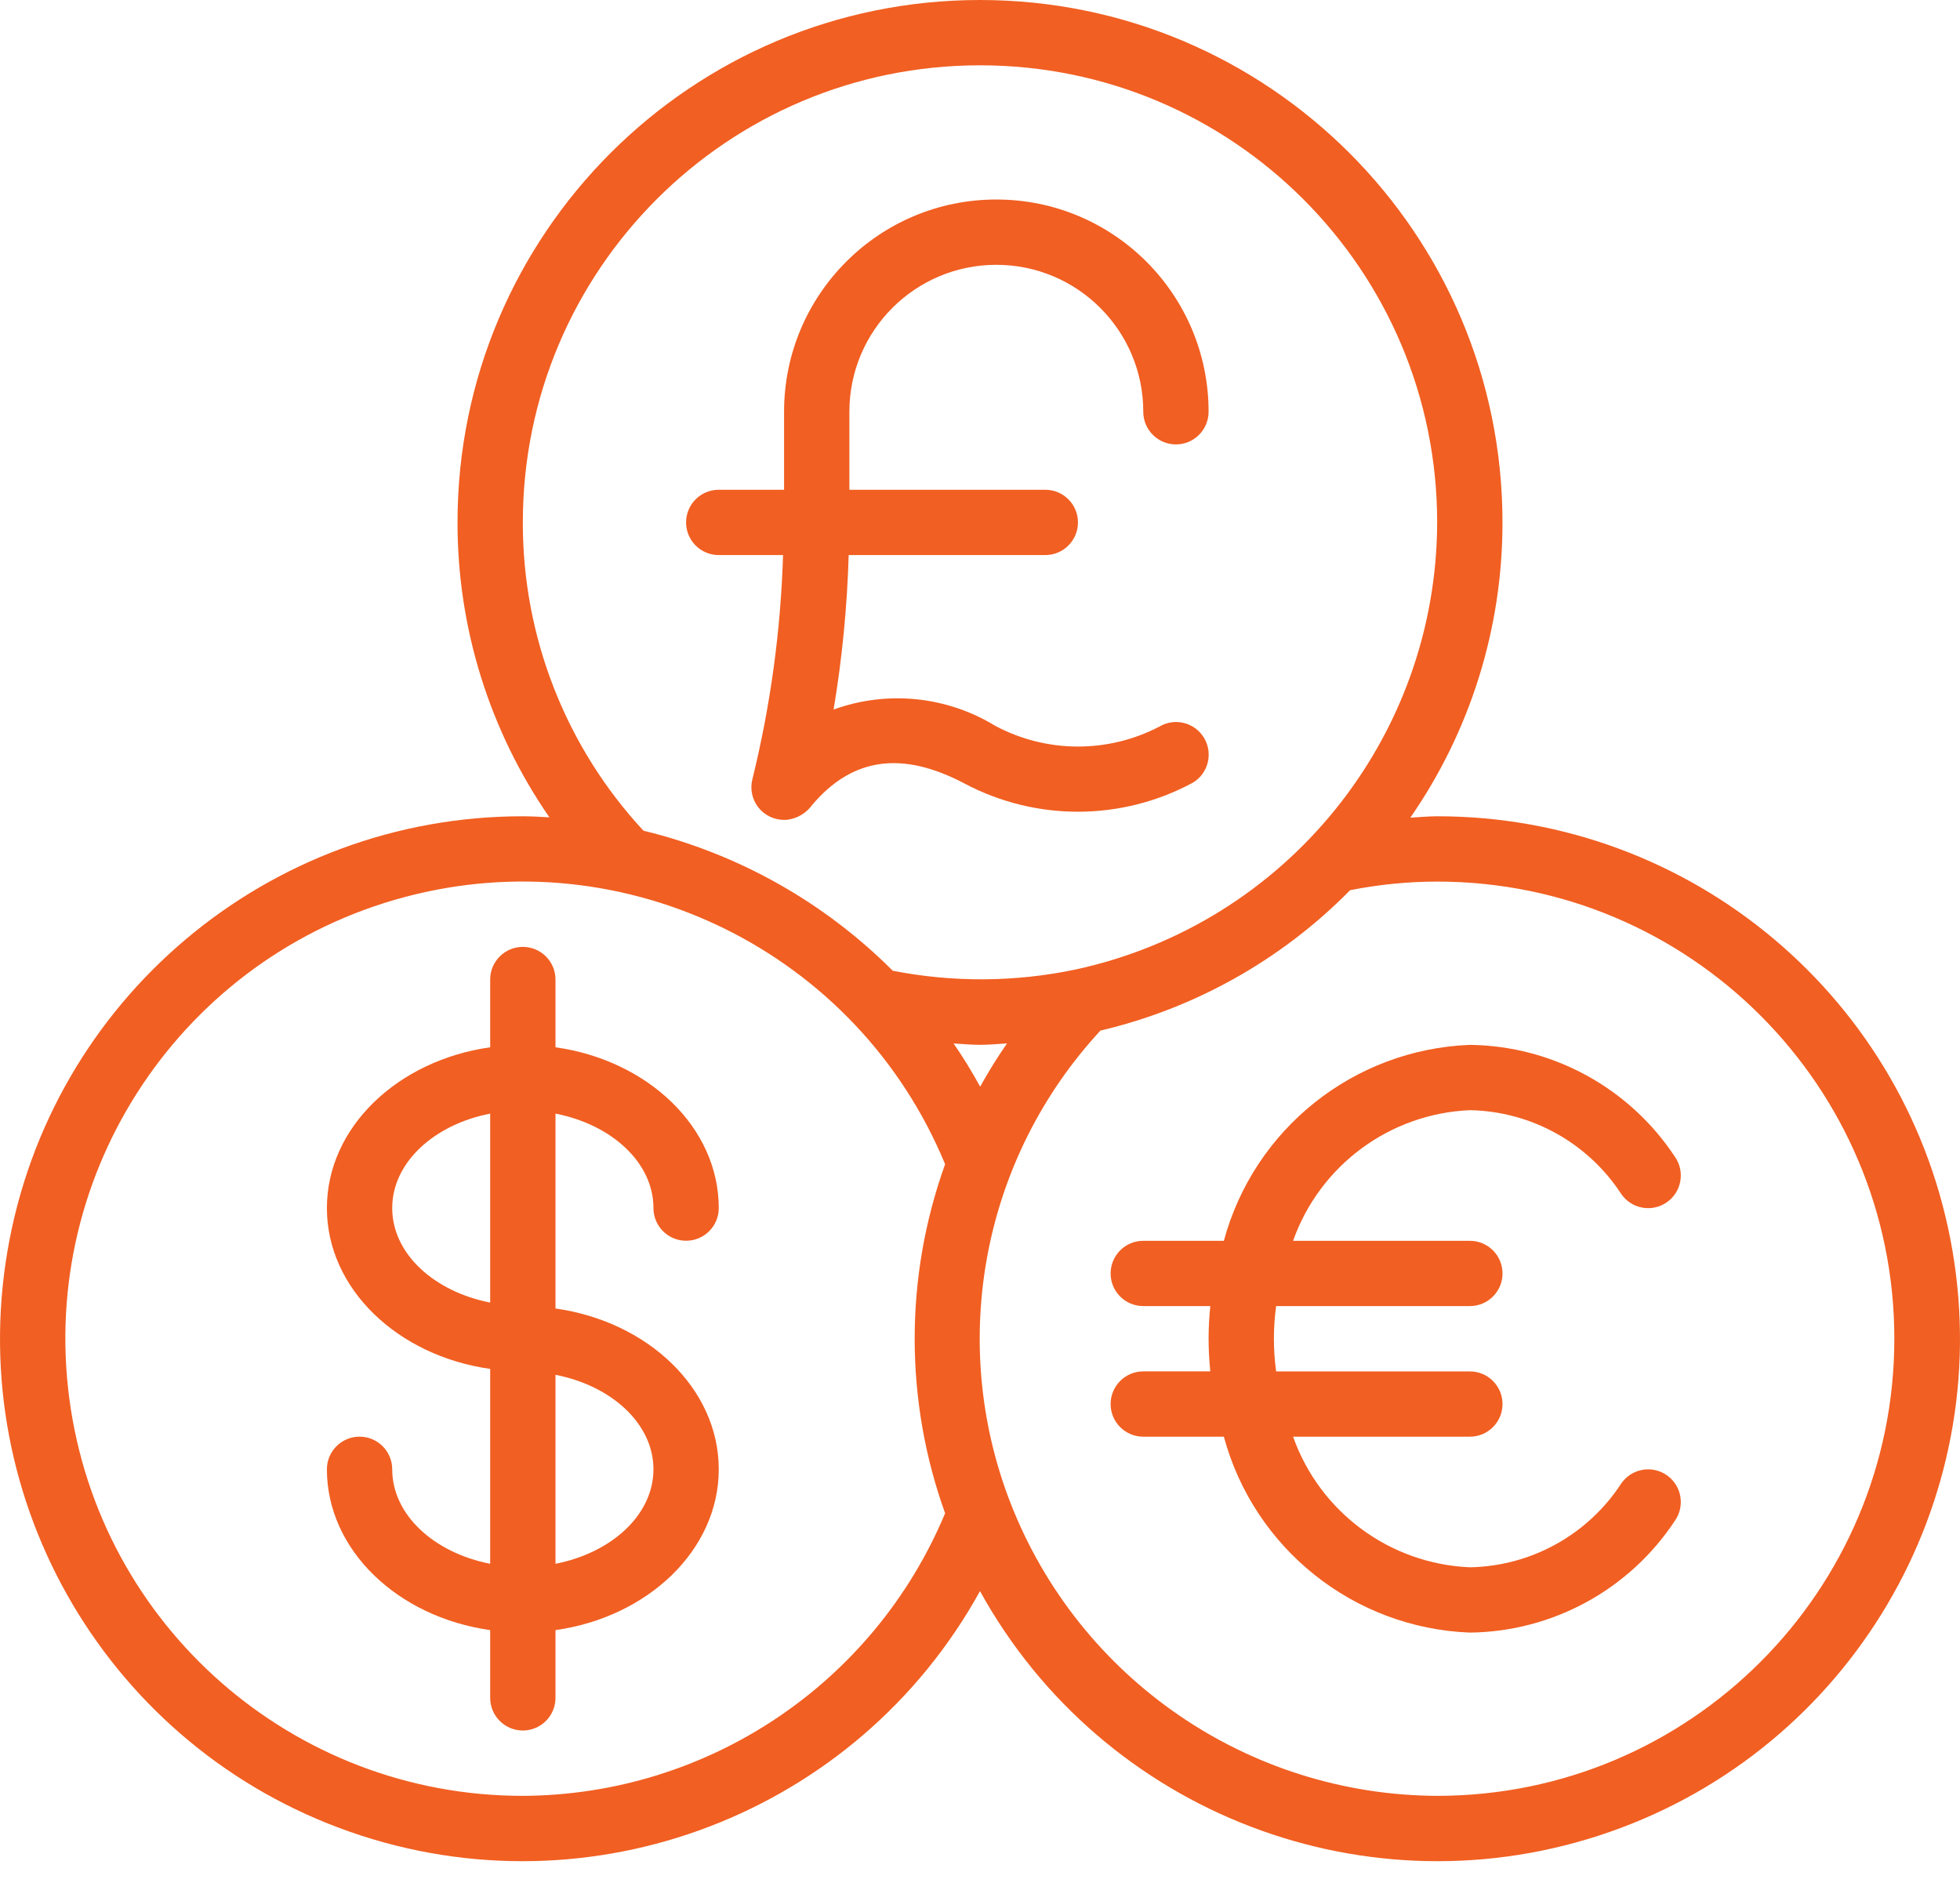
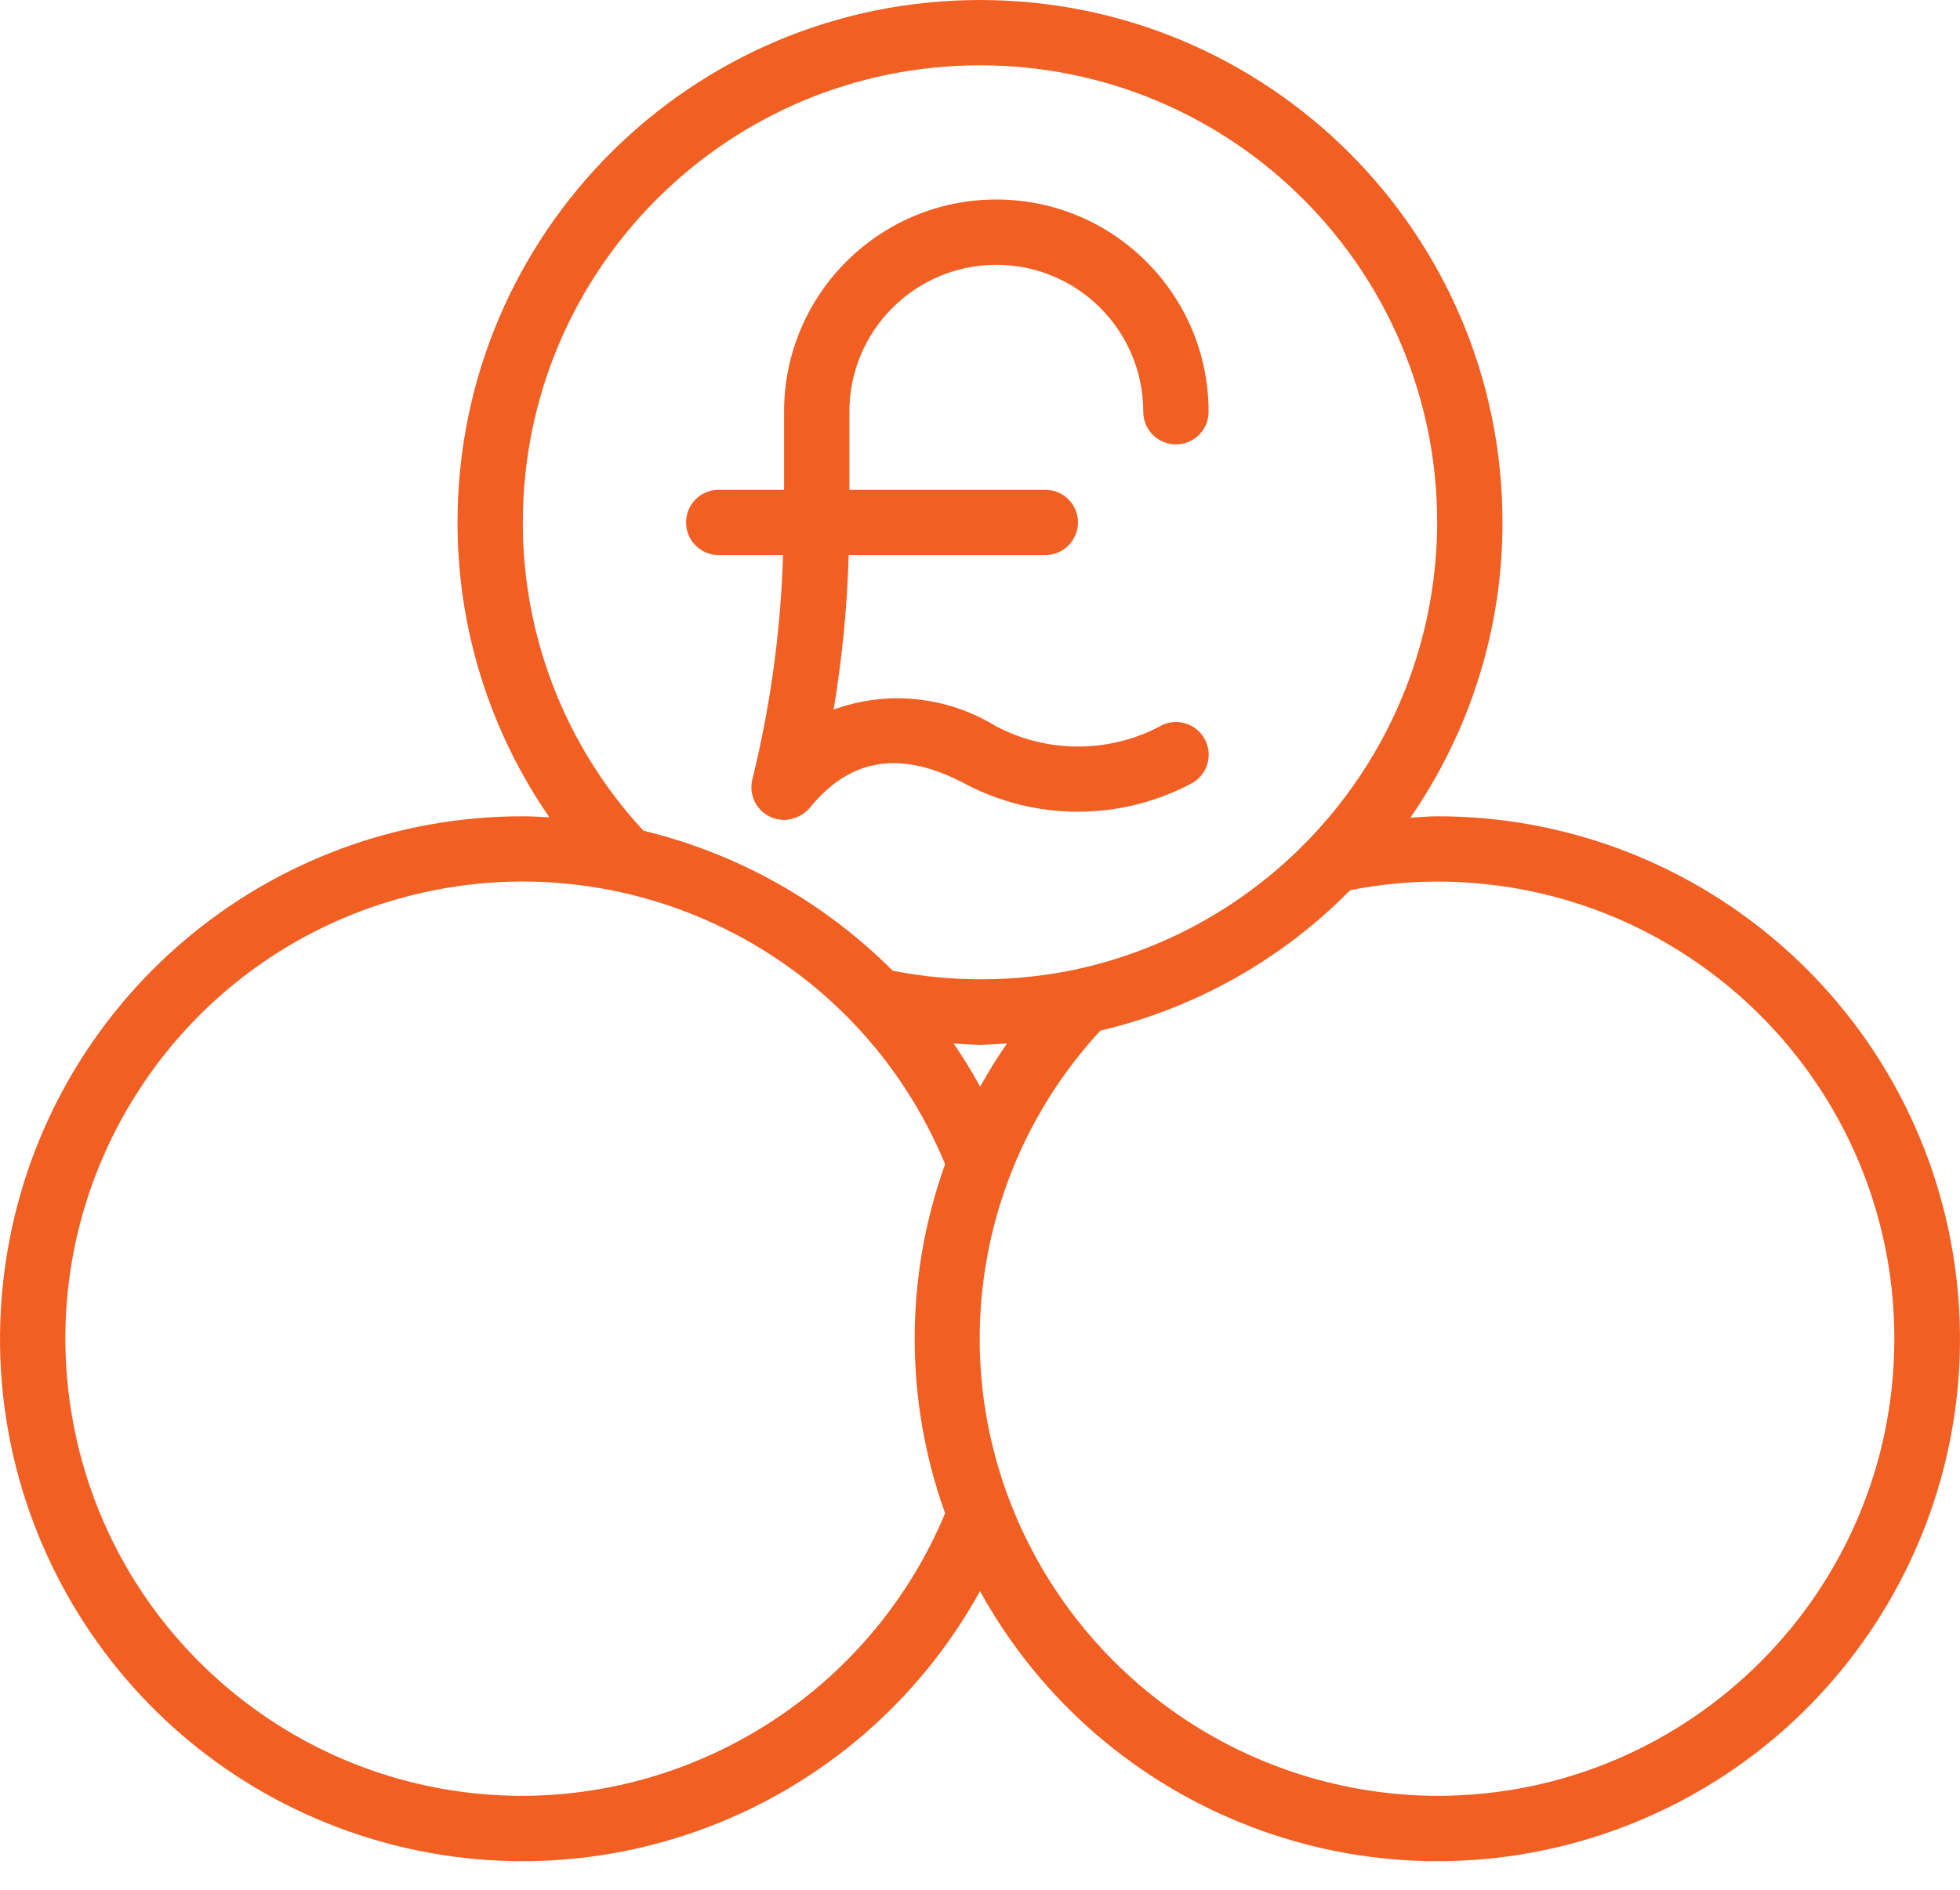
<svg xmlns="http://www.w3.org/2000/svg" width="56" height="54" viewBox="0 0 56 54" fill="none">
-   <path d="M41.062 23.325C40.804 23.325 40.551 23.352 40.295 23.365C42.012 20.887 42.931 17.943 42.928 14.928C42.928 6.684 36.245 0 28 0C19.756 0 13.072 6.684 13.072 14.928C13.069 17.939 13.985 20.879 15.697 23.355C15.444 23.342 15.193 23.325 14.938 23.325C7.656 23.321 1.434 28.572 0.213 35.751C-1.008 42.93 3.129 49.942 10.003 52.345C16.877 54.748 24.482 51.841 28 45.466C31.518 51.841 39.123 54.748 45.997 52.345C52.871 49.942 57.008 42.93 55.787 35.751C54.567 28.572 48.344 23.321 41.062 23.325ZM14.938 14.928C14.938 7.714 20.786 1.866 28 1.866C35.214 1.866 41.062 7.714 41.062 14.928C41.047 21.084 36.749 26.4 30.732 27.703C29.01 28.065 27.234 28.077 25.507 27.739C23.546 25.775 21.082 24.39 18.384 23.737C16.163 21.342 14.932 18.195 14.938 14.928ZM28.005 31.051C27.77 30.626 27.519 30.211 27.245 29.817C27.497 29.829 27.746 29.856 28 29.856C28.254 29.856 28.513 29.829 28.771 29.816C28.495 30.215 28.239 30.627 28.005 31.051ZM14.938 51.316C8.38 51.32 2.836 46.461 1.98 39.959C1.123 33.458 5.22 27.329 11.555 25.635C17.89 23.941 24.499 27.206 27.003 33.267C25.844 36.491 25.844 40.017 27.003 43.241C24.97 48.113 20.217 51.294 14.938 51.316ZM41.062 51.316C35.664 51.295 30.828 47.974 28.87 42.944C27.077 38.324 28.075 33.086 31.441 29.449C34.15 28.812 36.623 27.421 38.575 25.437C39.394 25.274 40.227 25.192 41.062 25.191C48.276 25.191 54.124 31.04 54.124 38.254C54.124 45.468 48.276 51.316 41.062 51.316Z" fill="#F15F22" />
-   <path d="M18.67 34.521C18.67 35.036 19.088 35.454 19.603 35.454C20.118 35.454 20.536 35.036 20.536 34.521C20.536 32.214 18.514 30.298 15.871 29.926V27.99C15.871 27.474 15.453 27.057 14.938 27.057C14.423 27.057 14.005 27.474 14.005 27.99V29.926C11.362 30.299 9.34 32.214 9.34 34.521C9.34 36.827 11.362 38.744 14.005 39.116V44.685C12.4 44.371 11.206 43.285 11.206 41.985C11.206 41.47 10.788 41.052 10.273 41.052C9.758 41.052 9.34 41.47 9.34 41.985C9.34 44.291 11.362 46.208 14.005 46.58V48.516C14.005 49.031 14.423 49.449 14.938 49.449C15.453 49.449 15.871 49.031 15.871 48.516V46.58C18.514 46.207 20.536 44.291 20.536 41.985C20.536 39.679 18.514 37.762 15.871 37.39V31.821C17.476 32.134 18.67 33.22 18.67 34.521ZM11.206 34.521C11.206 33.22 12.4 32.134 14.005 31.821V37.221C12.4 36.907 11.206 35.822 11.206 34.521ZM18.67 41.985C18.67 43.285 17.476 44.371 15.871 44.685V39.285C17.476 39.598 18.67 40.684 18.67 41.985Z" fill="#F15F22" />
-   <path d="M41.996 31.723C43.746 31.755 45.368 32.653 46.323 34.121C46.617 34.545 47.198 34.65 47.622 34.356C48.045 34.063 48.151 33.481 47.857 33.058C46.556 31.084 44.359 29.884 41.996 29.857C38.681 29.986 35.834 32.254 34.967 35.456H32.665C32.15 35.456 31.732 35.873 31.732 36.389C31.732 36.904 32.15 37.321 32.665 37.321H34.58C34.55 37.628 34.531 37.939 34.531 38.254C34.531 38.57 34.55 38.88 34.58 39.187H32.665C32.15 39.187 31.732 39.605 31.732 40.12C31.732 40.636 32.15 41.053 32.665 41.053H34.967C35.834 44.255 38.681 46.523 41.996 46.651C44.36 46.624 46.556 45.425 47.857 43.451C48.15 43.028 48.045 42.446 47.622 42.153C47.198 41.859 46.617 41.964 46.323 42.388C45.368 43.855 43.747 44.754 41.996 44.785C39.709 44.688 37.71 43.211 36.945 41.053H41.996C42.511 41.053 42.929 40.636 42.929 40.12C42.929 39.605 42.511 39.188 41.996 39.188H36.461C36.376 38.568 36.376 37.941 36.461 37.321H41.996C42.511 37.321 42.929 36.904 42.929 36.389C42.929 35.873 42.511 35.456 41.996 35.456H36.945C37.71 33.298 39.709 31.821 41.996 31.723Z" fill="#F15F22" />
+   <path d="M41.062 23.325C40.804 23.325 40.551 23.352 40.295 23.365C42.012 20.887 42.931 17.943 42.928 14.928C42.928 6.684 36.245 0 28 0C19.756 0 13.072 6.684 13.072 14.928C13.069 17.939 13.985 20.879 15.697 23.355C15.444 23.342 15.193 23.325 14.938 23.325C7.656 23.321 1.434 28.572 0.213 35.751C-1.008 42.93 3.129 49.942 10.003 52.345C16.877 54.748 24.482 51.841 28 45.466C31.518 51.841 39.123 54.748 45.997 52.345C52.871 49.942 57.008 42.93 55.787 35.751C54.567 28.572 48.344 23.321 41.062 23.325ZM14.938 14.928C14.938 7.714 20.786 1.866 28 1.866C35.214 1.866 41.062 7.714 41.062 14.928C41.047 21.084 36.749 26.4 30.732 27.703C29.01 28.065 27.234 28.077 25.507 27.739C23.546 25.775 21.082 24.39 18.384 23.737C16.163 21.342 14.932 18.195 14.938 14.928ZM28.005 31.051C27.77 30.626 27.519 30.211 27.245 29.817C27.497 29.829 27.746 29.856 28 29.856C28.254 29.856 28.513 29.829 28.771 29.816C28.495 30.215 28.239 30.627 28.005 31.051ZM14.938 51.316C8.38 51.32 2.836 46.461 1.98 39.959C1.123 33.458 5.22 27.329 11.555 25.635C17.89 23.941 24.499 27.206 27.003 33.267C25.844 36.491 25.844 40.017 27.003 43.241C24.97 48.113 20.217 51.294 14.938 51.316M41.062 51.316C35.664 51.295 30.828 47.974 28.87 42.944C27.077 38.324 28.075 33.086 31.441 29.449C34.15 28.812 36.623 27.421 38.575 25.437C39.394 25.274 40.227 25.192 41.062 25.191C48.276 25.191 54.124 31.04 54.124 38.254C54.124 45.468 48.276 51.316 41.062 51.316Z" fill="#F15F22" />
  <path d="M27.564 22.392C29.603 23.471 32.046 23.462 34.078 22.367C34.521 22.104 34.666 21.532 34.403 21.088C34.14 20.645 33.567 20.499 33.124 20.763C31.654 21.53 29.899 21.522 28.436 20.741C27.047 19.892 25.348 19.72 23.817 20.275C24.061 18.815 24.205 17.34 24.248 15.861H29.866C30.381 15.861 30.799 15.443 30.799 14.928C30.799 14.412 30.381 13.995 29.866 13.995H24.268V11.766C24.268 9.447 26.148 7.567 28.466 7.567C30.785 7.567 32.665 9.447 32.665 11.766C32.665 12.281 33.083 12.699 33.598 12.699C34.113 12.699 34.531 12.281 34.531 11.766C34.531 8.416 31.816 5.701 28.466 5.701C25.117 5.701 22.402 8.416 22.402 11.766V13.995H20.535C20.02 13.995 19.602 14.412 19.602 14.928C19.602 15.443 20.02 15.861 20.535 15.861H22.373C22.307 18.022 22.013 20.171 21.496 22.27C21.426 22.549 21.489 22.844 21.666 23.07C21.843 23.296 22.114 23.428 22.402 23.428C22.438 23.429 22.474 23.426 22.51 23.422C22.791 23.382 23.043 23.229 23.208 22.998C24.354 21.645 25.778 21.446 27.564 22.392Z" fill="#F15F22" />
</svg>